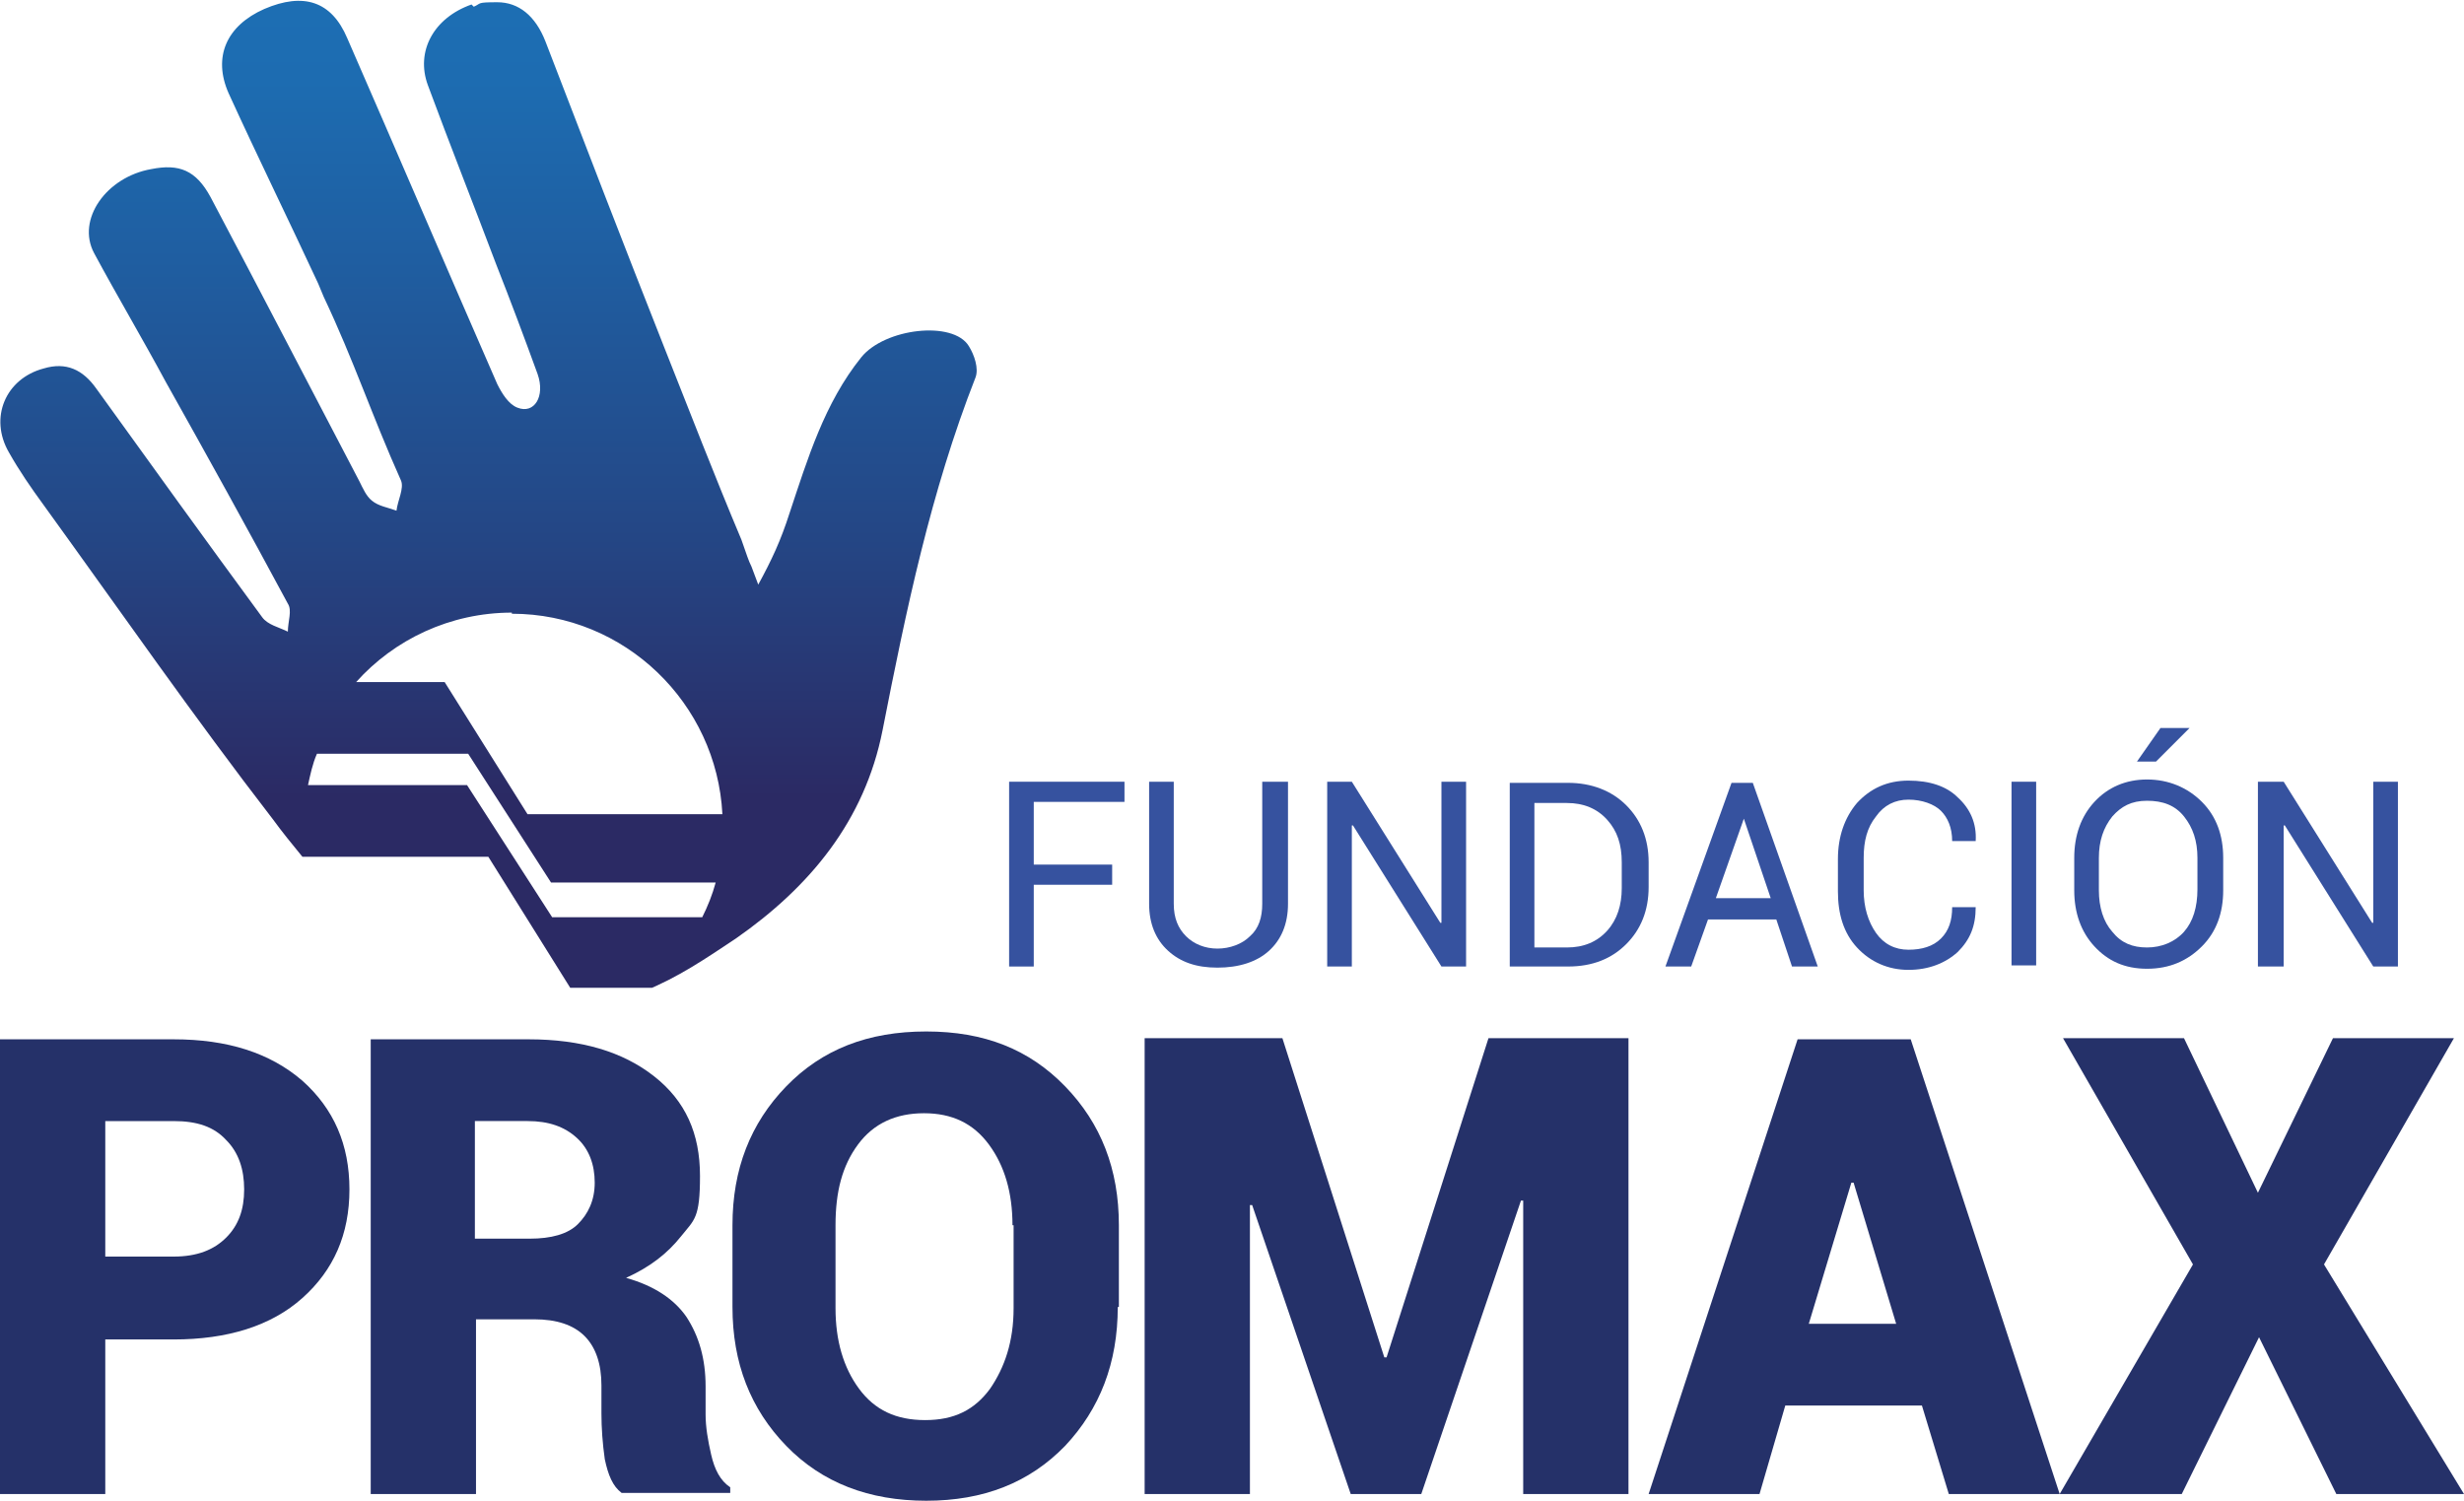
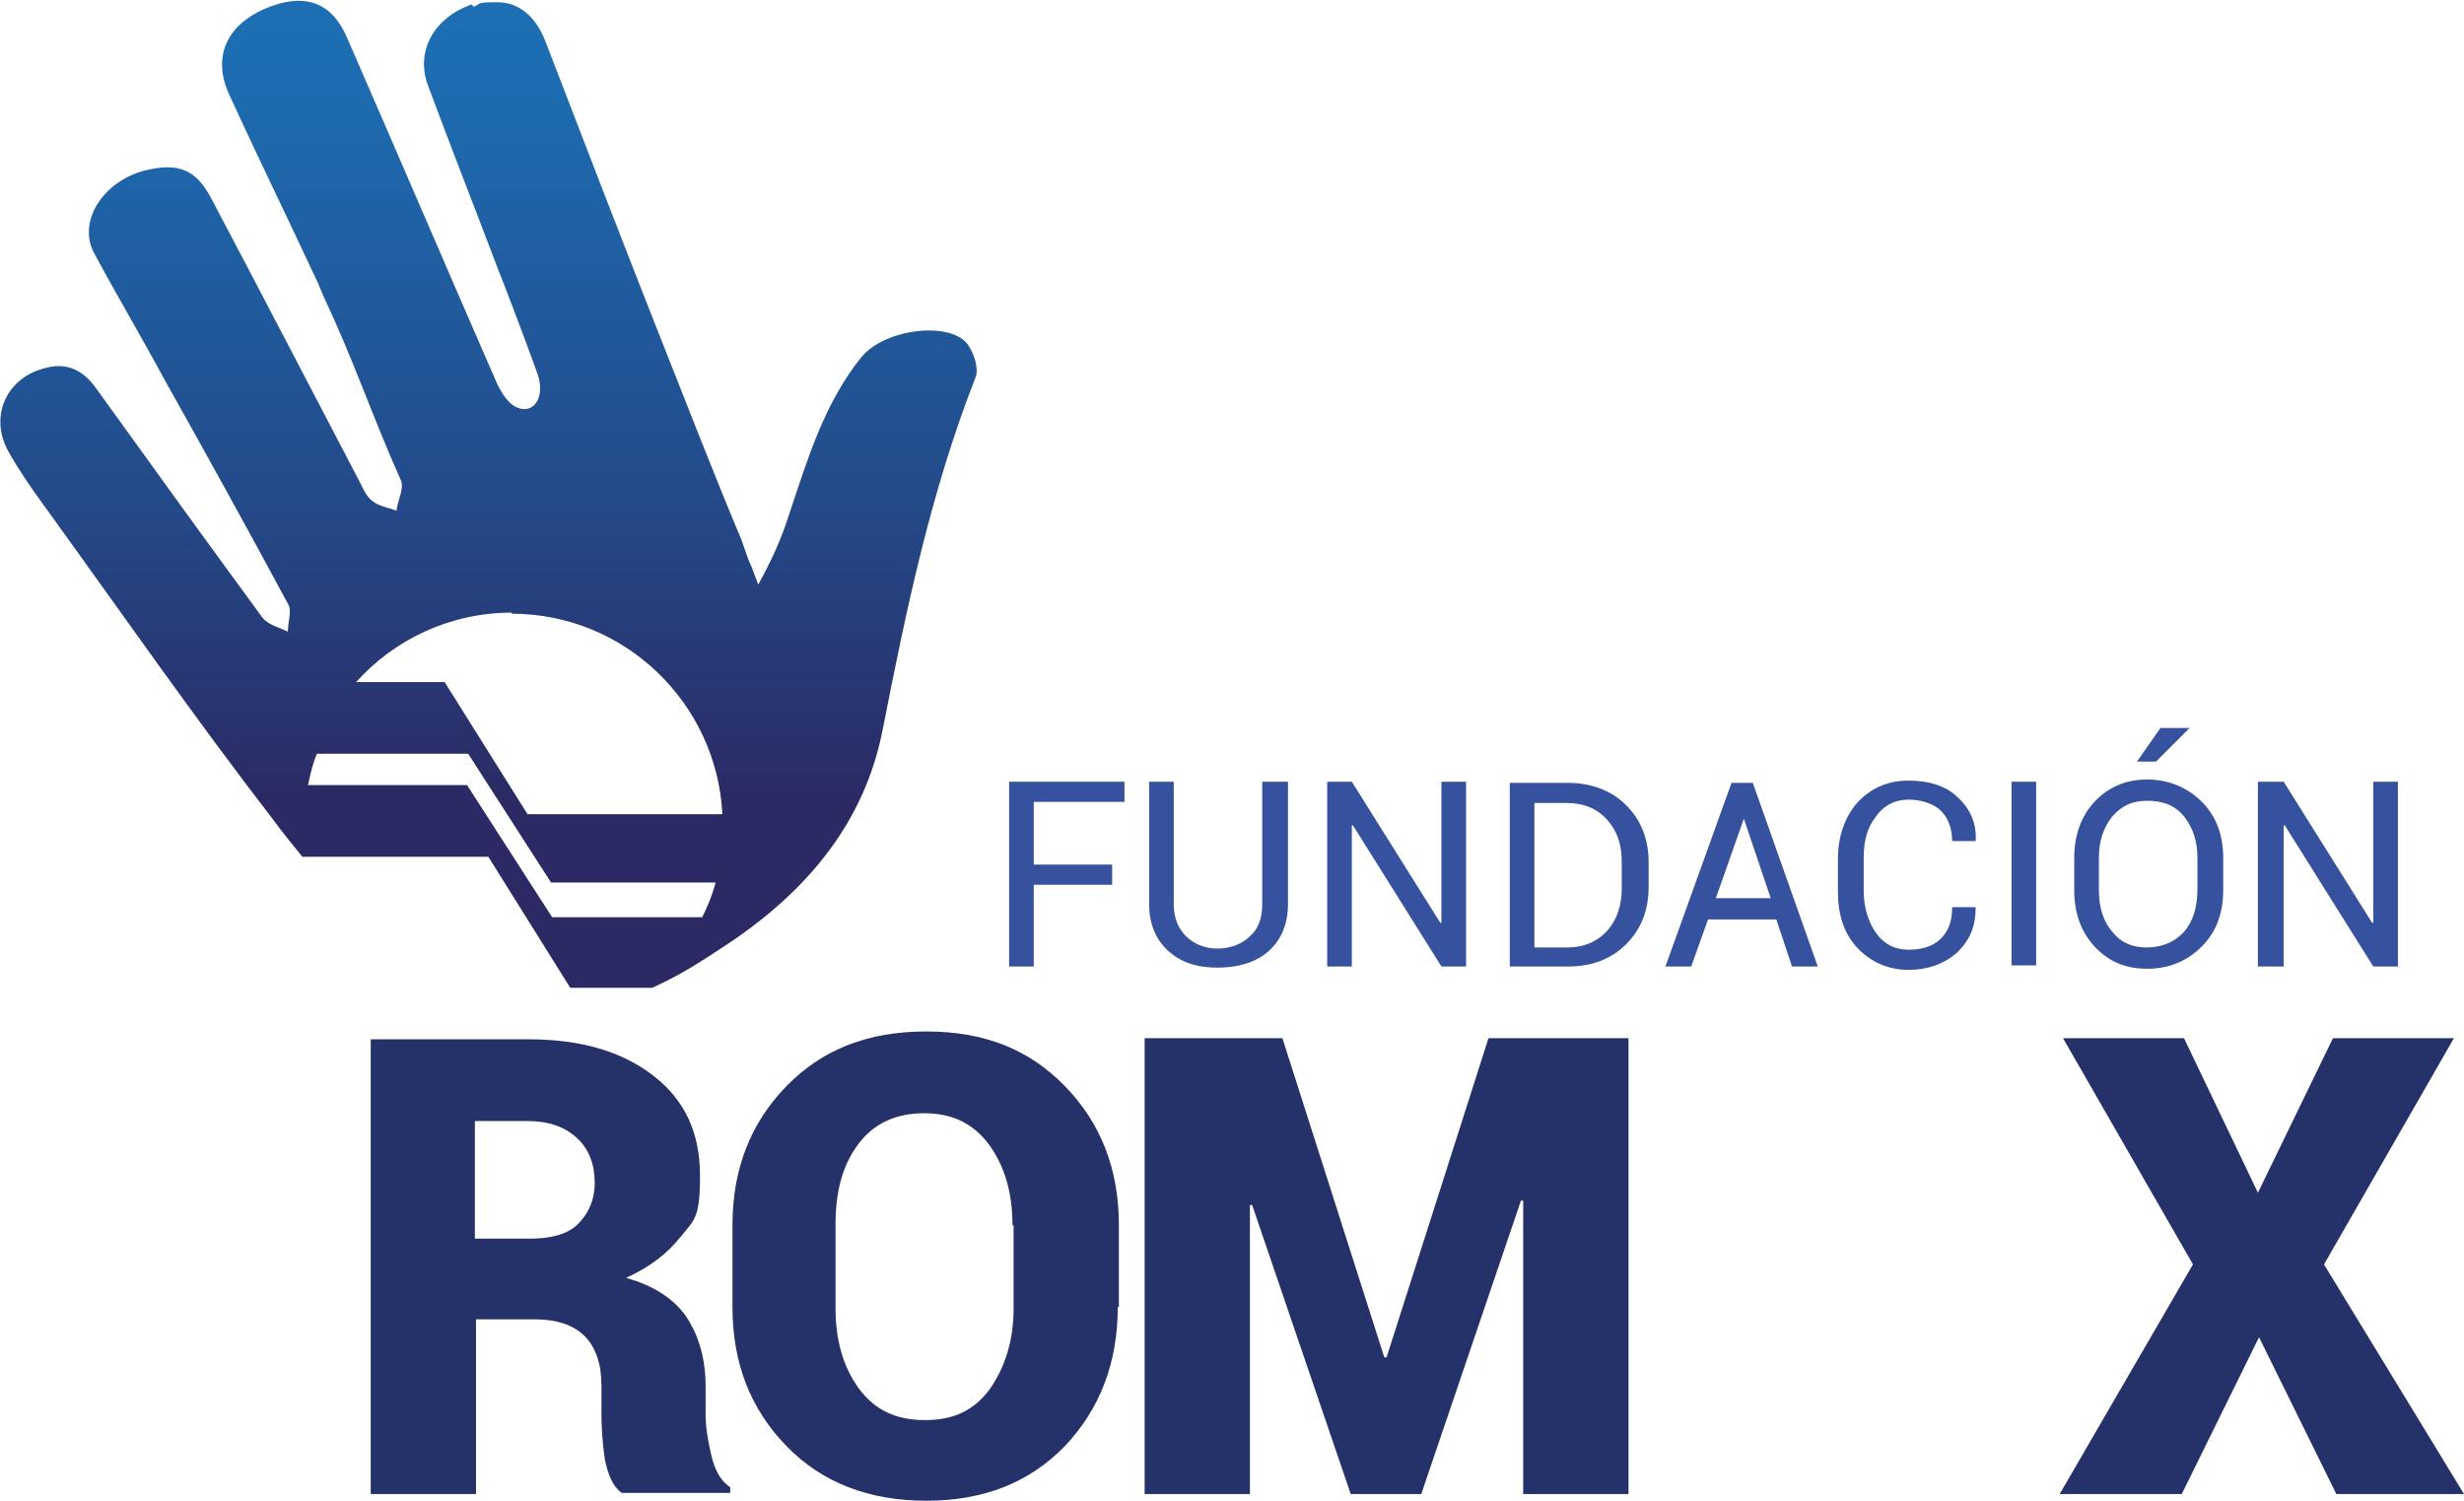
<svg xmlns="http://www.w3.org/2000/svg" id="Capa_1" version="1.1" viewBox="0 0 220 134">
  <defs>
    <style>
      .st0 {
        fill: none;
      }

      .st1 {
        fill: #253169;
      }

      .st2 {
        fill: #36529f;
      }

      .st3 {
        fill: url(#Degradado_sin_nombre_2);
      }

      .st4 {
        clip-path: url(#clippath);
      }
    </style>
    <clipPath id="clippath">
      <path class="st0" d="M28,67.3h13.8l7.4,11.5h14.7c-.3,1.1-.7,2.1-1.2,3.1h-13.4l-7.6-11.8h-14.2c.2-.9.4-1.9.8-2.8M45.7,54.8c10.1,0,18.3,8,18.8,17.9h-17.4l-7.4-11.8h-7.9c3.4-3.8,8.4-6.2,13.9-6.2M42.1.4c-3.4,1.2-5,4.2-3.9,7.2,2,5.4,4.1,10.7,6.1,16,1.3,3.3,2.5,6.5,3.7,9.8.7,2-.3,3.6-1.8,3-.8-.3-1.4-1.3-1.8-2.1-4.5-10.3-8.9-20.6-13.4-30.9-1.4-3.3-3.9-4.1-7.4-2.6-3.4,1.5-4.6,4.3-3.2,7.5,2.6,5.7,5.4,11.4,8,17,0,0,.5,1.2.5,1.2,2.7,5.7,4.3,10.6,6.9,16.4.3.7-.3,1.8-.4,2.7-.8-.3-1.6-.4-2.2-.9-.5-.4-.8-1.1-1.1-1.7-4.4-8.4-8.8-16.9-13.3-25.4-1.3-2.4-2.8-3-5.3-2.5-4,.7-6.7,4.5-5.1,7.5,2.1,3.9,4.3,7.6,6.4,11.5,3.7,6.6,7.3,13.1,10.9,19.8.4.6,0,1.6,0,2.5-.8-.4-1.8-.6-2.3-1.3-5-6.8-9.9-13.6-14.8-20.4-1.2-1.7-2.7-2.4-4.7-1.8-3.4.9-4.9,4.4-3.1,7.5.9,1.6,2,3.2,3.1,4.7,6.8,9.4,13.4,18.9,20.5,28.1.8,1.1,1.7,2.2,2.6,3.3h16.6l7.5,12h6.4c3-1.2,5.5-2.9,8.2-4.7,6.6-4.6,11.5-10.5,13.1-18.6,2.1-10.7,4.3-21.3,8.3-31.5.3-.8-.1-2-.6-2.8-1.4-2.3-7.5-1.6-9.6,1-3.3,4.1-4.8,9.1-6.4,13.9-.8,2.5-1.6,4.2-2.8,6.4l-.6-1.6c-.3-.6-.4-1-.9-2.4-2.4-5.7-4.6-11.4-6.9-17.2-3.6-9.1-7.1-18.2-10.6-27.3-.9-2.3-2.4-3.5-4.3-3.5s-1.4.1-2.1.4h0Z" />
    </clipPath>
    <linearGradient id="Degradado_sin_nombre_2" data-name="Degradado sin nombre 2" x1="-547.1" y1="-2448.2" x2="-546.6" y2="-2448.2" gradientTransform="translate(392247.6 -87574.2) rotate(-90) scale(160.2)" gradientUnits="userSpaceOnUse">
      <stop offset="0" stop-color="#2b2a64" />
      <stop offset=".3" stop-color="#244786" />
      <stop offset=".6" stop-color="#1f5ea1" />
      <stop offset=".8" stop-color="#1d6cb1" />
      <stop offset="1" stop-color="#1c71b7" />
    </linearGradient>
  </defs>
  <g class="st4">
    <rect class="st3" x="-.9" y="-.7" width="88.3" height="88.9" />
  </g>
  <polygon class="st2" points="99.3 79 92.3 79 92.3 86.3 90.1 86.3 90.1 69.8 100.4 69.8 100.4 71.6 92.3 71.6 92.3 77.2 99.3 77.2 99.3 79" />
  <path class="st2" d="M115,69.8v10.9c0,1.8-.6,3.2-1.7,4.2s-2.7,1.5-4.6,1.5-3.3-.5-4.4-1.5-1.7-2.4-1.7-4.2v-10.9h2.2v10.9c0,1.3.4,2.2,1.1,2.9.7.7,1.7,1.1,2.8,1.1s2.2-.4,2.9-1.1c.8-.7,1.1-1.7,1.1-2.9v-10.9h2.2Z" />
  <polygon class="st2" points="130.9 86.3 128.7 86.3 120.8 73.7 120.7 73.7 120.7 86.3 118.5 86.3 118.5 69.8 120.7 69.8 128.6 82.4 128.7 82.4 128.7 69.8 130.9 69.8 130.9 86.3" />
  <path class="st2" d="M134.8,86.3v-16.4h5.2c2.1,0,3.9.7,5.2,2,1.3,1.3,2,3,2,5.1v2.2c0,2.1-.7,3.8-2,5.1-1.3,1.3-3,2-5.2,2h-5.2ZM137,71.6v13h2.9c1.5,0,2.7-.5,3.6-1.5.9-1,1.3-2.3,1.3-3.8v-2.3c0-1.6-.4-2.8-1.3-3.8-.9-1-2.1-1.5-3.6-1.5h-2.9Z" />
  <path class="st2" d="M158.7,82.1h-6.2l-1.5,4.2h-2.3l5.9-16.4h1.9l5.8,16.4h-2.3l-1.4-4.2h0ZM153.2,80.2h4.9l-2.4-7.1h0l-2.5,7.1h0Z" />
  <path class="st2" d="M176.4,81h0c0,1.7-.5,2.9-1.6,4-1.1,1-2.6,1.6-4.4,1.6s-3.4-.7-4.6-2-1.7-3-1.7-5v-2.9c0-2,.6-3.7,1.7-5,1.2-1.3,2.7-2,4.6-2s3.4.5,4.4,1.5c1.1,1,1.7,2.3,1.6,3.9h0c0,0-2.1,0-2.1,0,0-1.2-.4-2.1-1-2.7s-1.7-1-2.9-1-2.2.5-2.9,1.5c-.8,1-1.1,2.2-1.1,3.7v2.9c0,1.5.4,2.8,1.1,3.8.7,1,1.7,1.5,2.9,1.5s2.2-.3,2.9-1,1-1.6,1-2.8h2.1Z" />
  <rect class="st2" x="179.6" y="69.8" width="2.2" height="16.4" />
  <path class="st2" d="M198.5,79.5c0,2-.6,3.7-1.9,5-1.3,1.3-2.9,2-4.9,2s-3.5-.7-4.7-2c-1.2-1.3-1.8-3-1.8-5v-2.9c0-2,.6-3.7,1.8-5s2.8-2,4.7-2,3.6.7,4.9,2,1.9,3,1.9,5v2.9ZM196.2,76.6c0-1.5-.4-2.7-1.2-3.7-.8-1-1.9-1.4-3.3-1.4s-2.3.5-3.1,1.4c-.8,1-1.2,2.2-1.2,3.7v2.9c0,1.5.4,2.8,1.2,3.7.8,1,1.8,1.4,3.1,1.4s2.5-.5,3.3-1.4,1.2-2.2,1.2-3.8v-2.9h0ZM192.9,65h2.6c0,0-3,3-3,3h-1.7l2.1-3h0Z" />
  <polygon class="st2" points="214.1 86.3 211.9 86.3 204 73.7 203.9 73.7 203.9 86.3 201.6 86.3 201.6 69.8 203.9 69.8 211.8 82.4 211.9 82.4 211.9 69.8 214.1 69.8 214.1 86.3" />
-   <path class="st1" d="M9.4,119.5v13.9H0v-40.6h15.5c4.8,0,8.6,1.2,11.5,3.7,2.8,2.5,4.2,5.7,4.2,9.7s-1.4,7.2-4.2,9.7c-2.8,2.5-6.7,3.7-11.5,3.7h-6.1ZM9.4,112.2h6.1c2.1,0,3.6-.6,4.7-1.7s1.6-2.5,1.6-4.3-.5-3.3-1.6-4.4c-1.1-1.2-2.6-1.7-4.7-1.7h-6.1s0,12.2,0,12.2Z" />
  <path class="st1" d="M42.5,117.8v15.6h-9.4v-40.6h14.1c4.7,0,8.4,1.1,11.2,3.3,2.8,2.2,4.1,5.1,4.1,8.9s-.5,3.9-1.7,5.4-2.7,2.7-4.9,3.7c2.5.7,4.3,1.9,5.4,3.5,1.1,1.7,1.7,3.7,1.7,6.2v2.5c0,1.1.2,2.3.5,3.6.3,1.3.8,2.3,1.7,2.9v.5h-9.7c-.8-.6-1.2-1.6-1.5-3-.2-1.4-.3-2.8-.3-4.1v-2.5c0-1.9-.5-3.4-1.5-4.4s-2.5-1.5-4.5-1.5h-5,0ZM42.5,110.6h4.8c1.9,0,3.4-.4,4.3-1.3s1.5-2.1,1.5-3.7-.5-3-1.6-4-2.5-1.5-4.4-1.5h-4.7v10.5h0Z" />
  <path class="st1" d="M99.8,116.7c0,5-1.6,9.1-4.7,12.4-3.2,3.3-7.3,4.9-12.4,4.9s-9.3-1.6-12.5-4.9c-3.2-3.3-4.8-7.4-4.8-12.4v-7.3c0-5,1.6-9.1,4.8-12.4,3.2-3.3,7.3-4.9,12.5-4.9s9.2,1.6,12.4,4.9c3.2,3.3,4.8,7.4,4.8,12.4v7.3h0ZM90.4,109.4c0-2.9-.7-5.3-2.1-7.2s-3.3-2.8-5.8-2.8-4.5.9-5.9,2.8-2,4.2-2,7.2v7.4c0,2.9.7,5.3,2.1,7.2s3.3,2.8,5.9,2.8,4.4-.9,5.8-2.8c1.3-1.9,2.1-4.2,2.1-7.2v-7.4Z" />
  <polygon class="st1" points="123.6 121.2 123.8 121.2 132.9 92.7 145.4 92.7 145.4 133.4 136 133.4 136 107.2 135.8 107.2 126.9 133.4 120.6 133.4 111.8 107.6 111.6 107.6 111.6 133.4 102.2 133.4 102.2 92.7 114.5 92.7 123.6 121.2" />
-   <path class="st1" d="M171.5,125.5h-12.1l-2.3,7.9h-9.9l13.3-40.6h10.1l13.3,40.6h-9.9l-2.4-7.9h0ZM161.6,118.2h7.7l-3.8-12.6h-.2l-3.8,12.6Z" />
  <polygon class="st1" points="201.6 106.5 208.3 92.7 219.1 92.7 207.5 112.9 220 133.4 208.6 133.4 201.7 119.4 194.8 133.4 183.9 133.4 195.8 112.9 184.2 92.7 195 92.7 201.6 106.5" />
</svg>